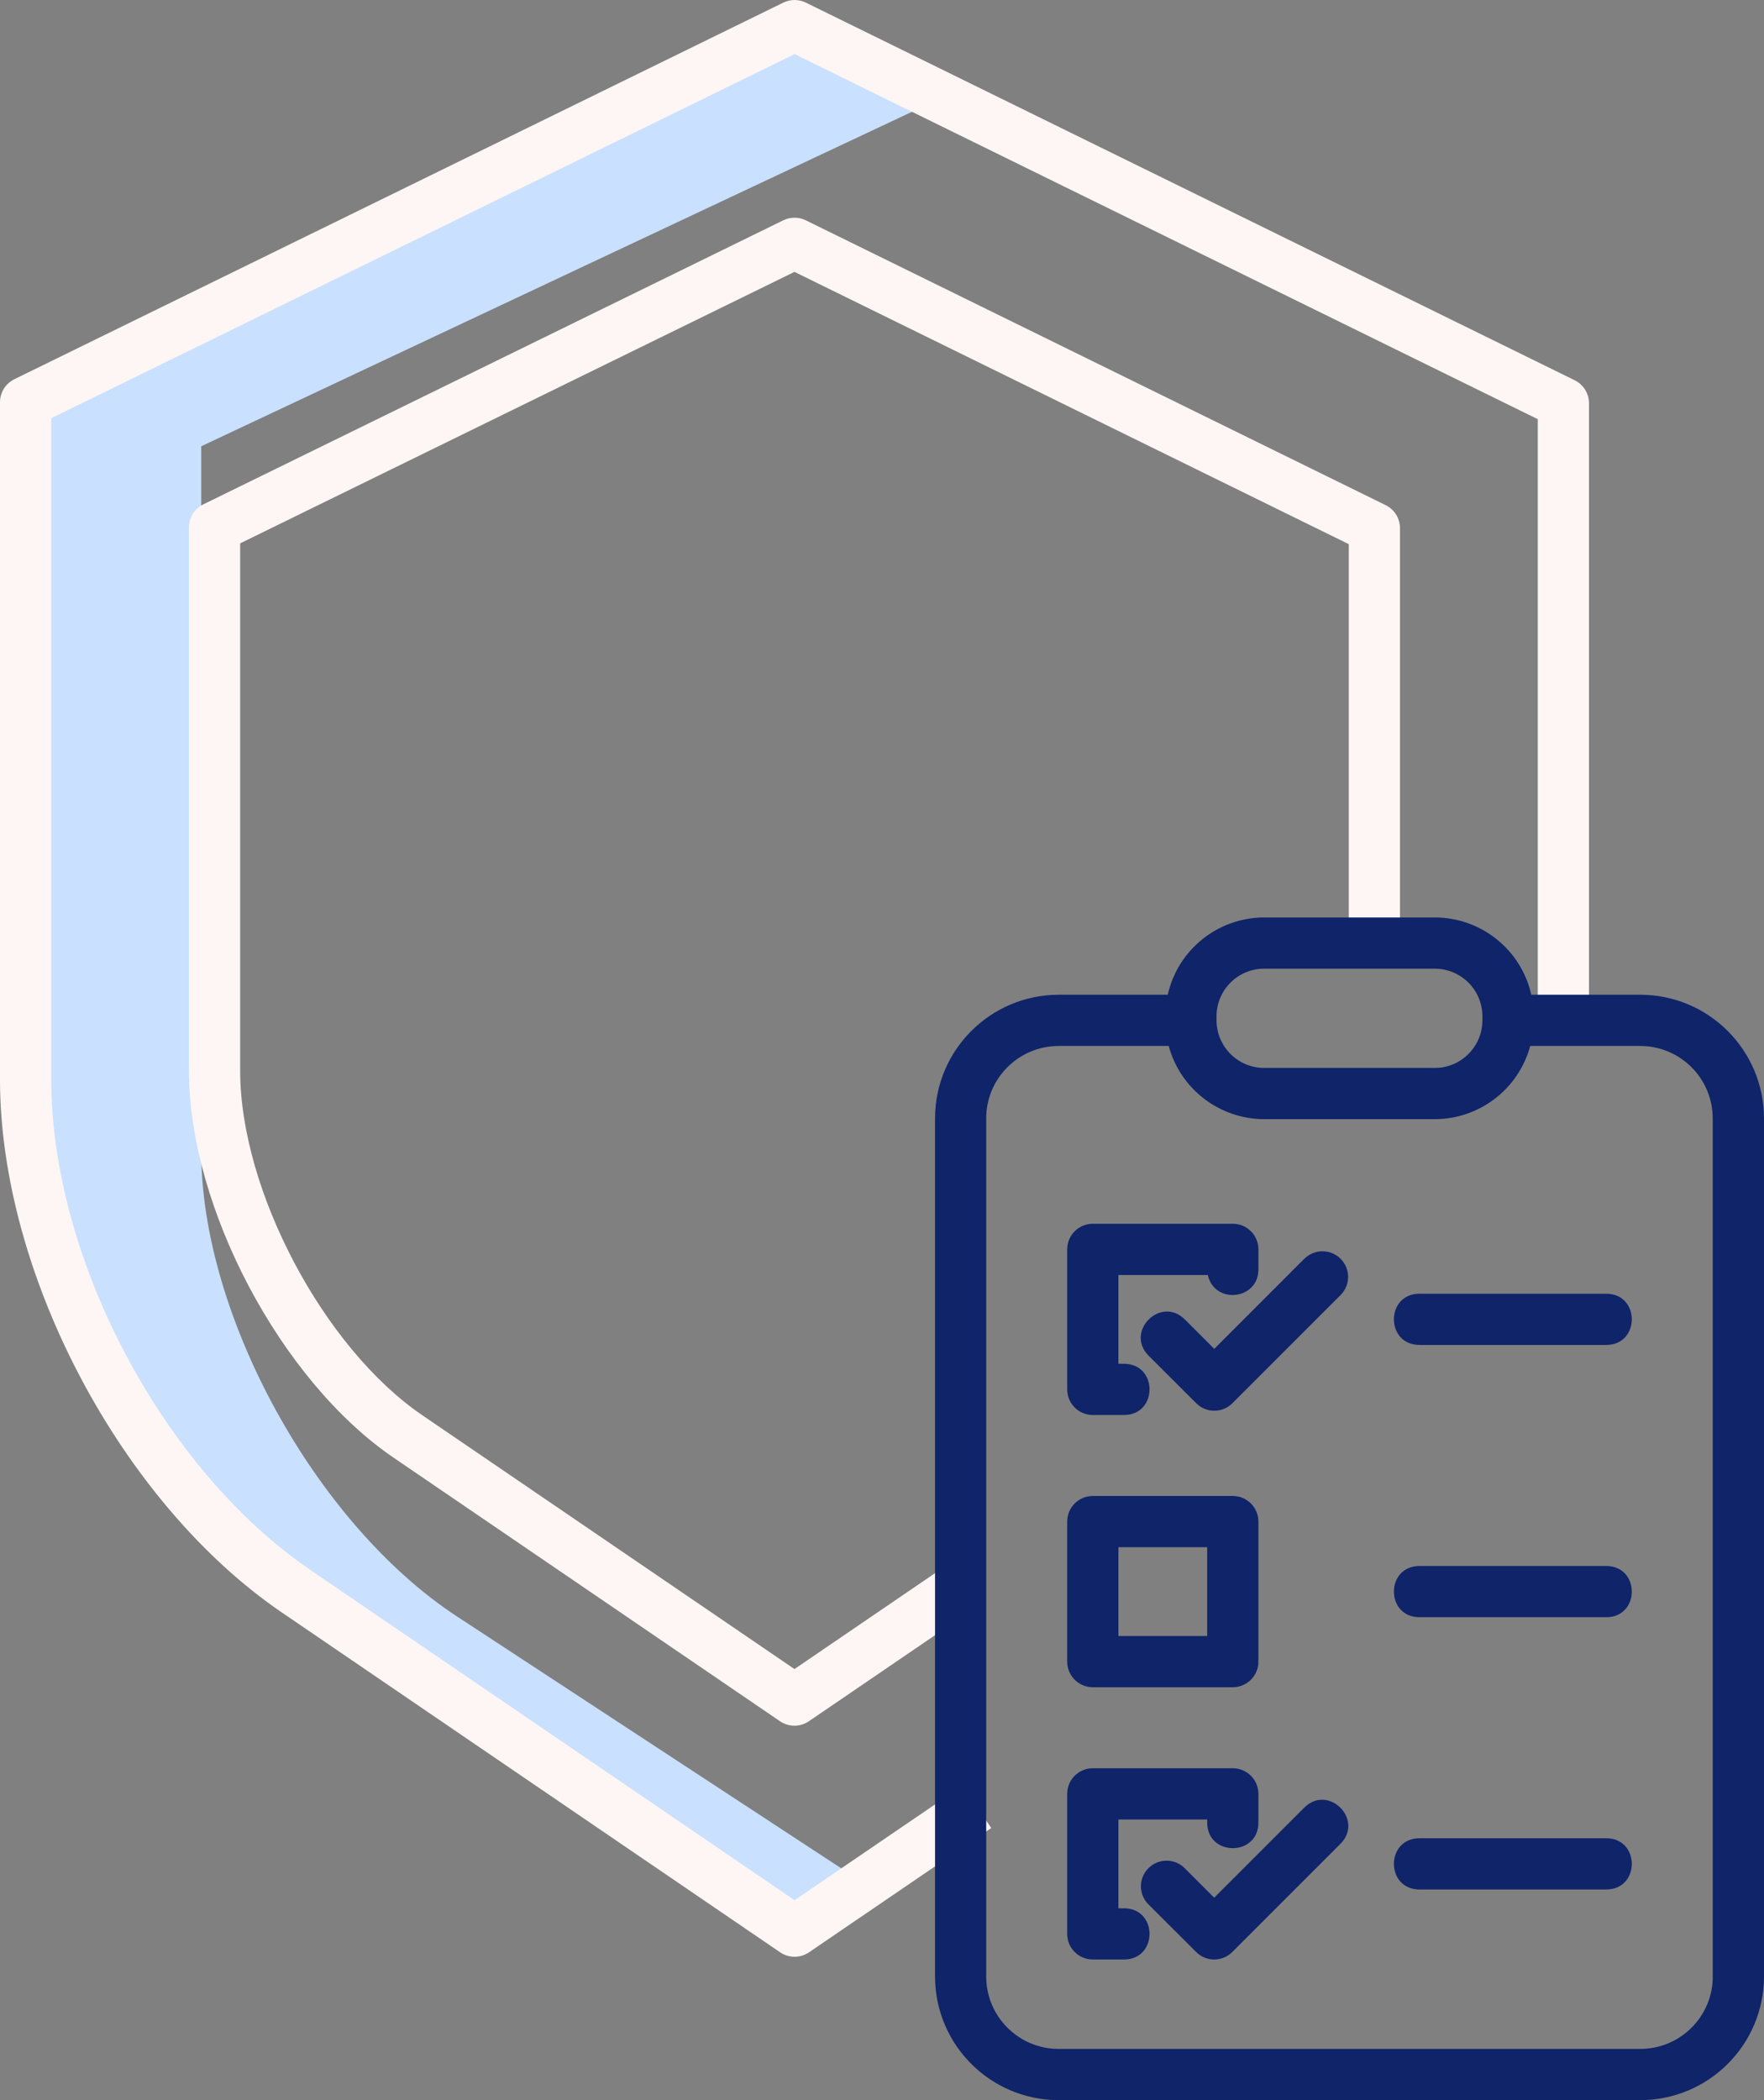
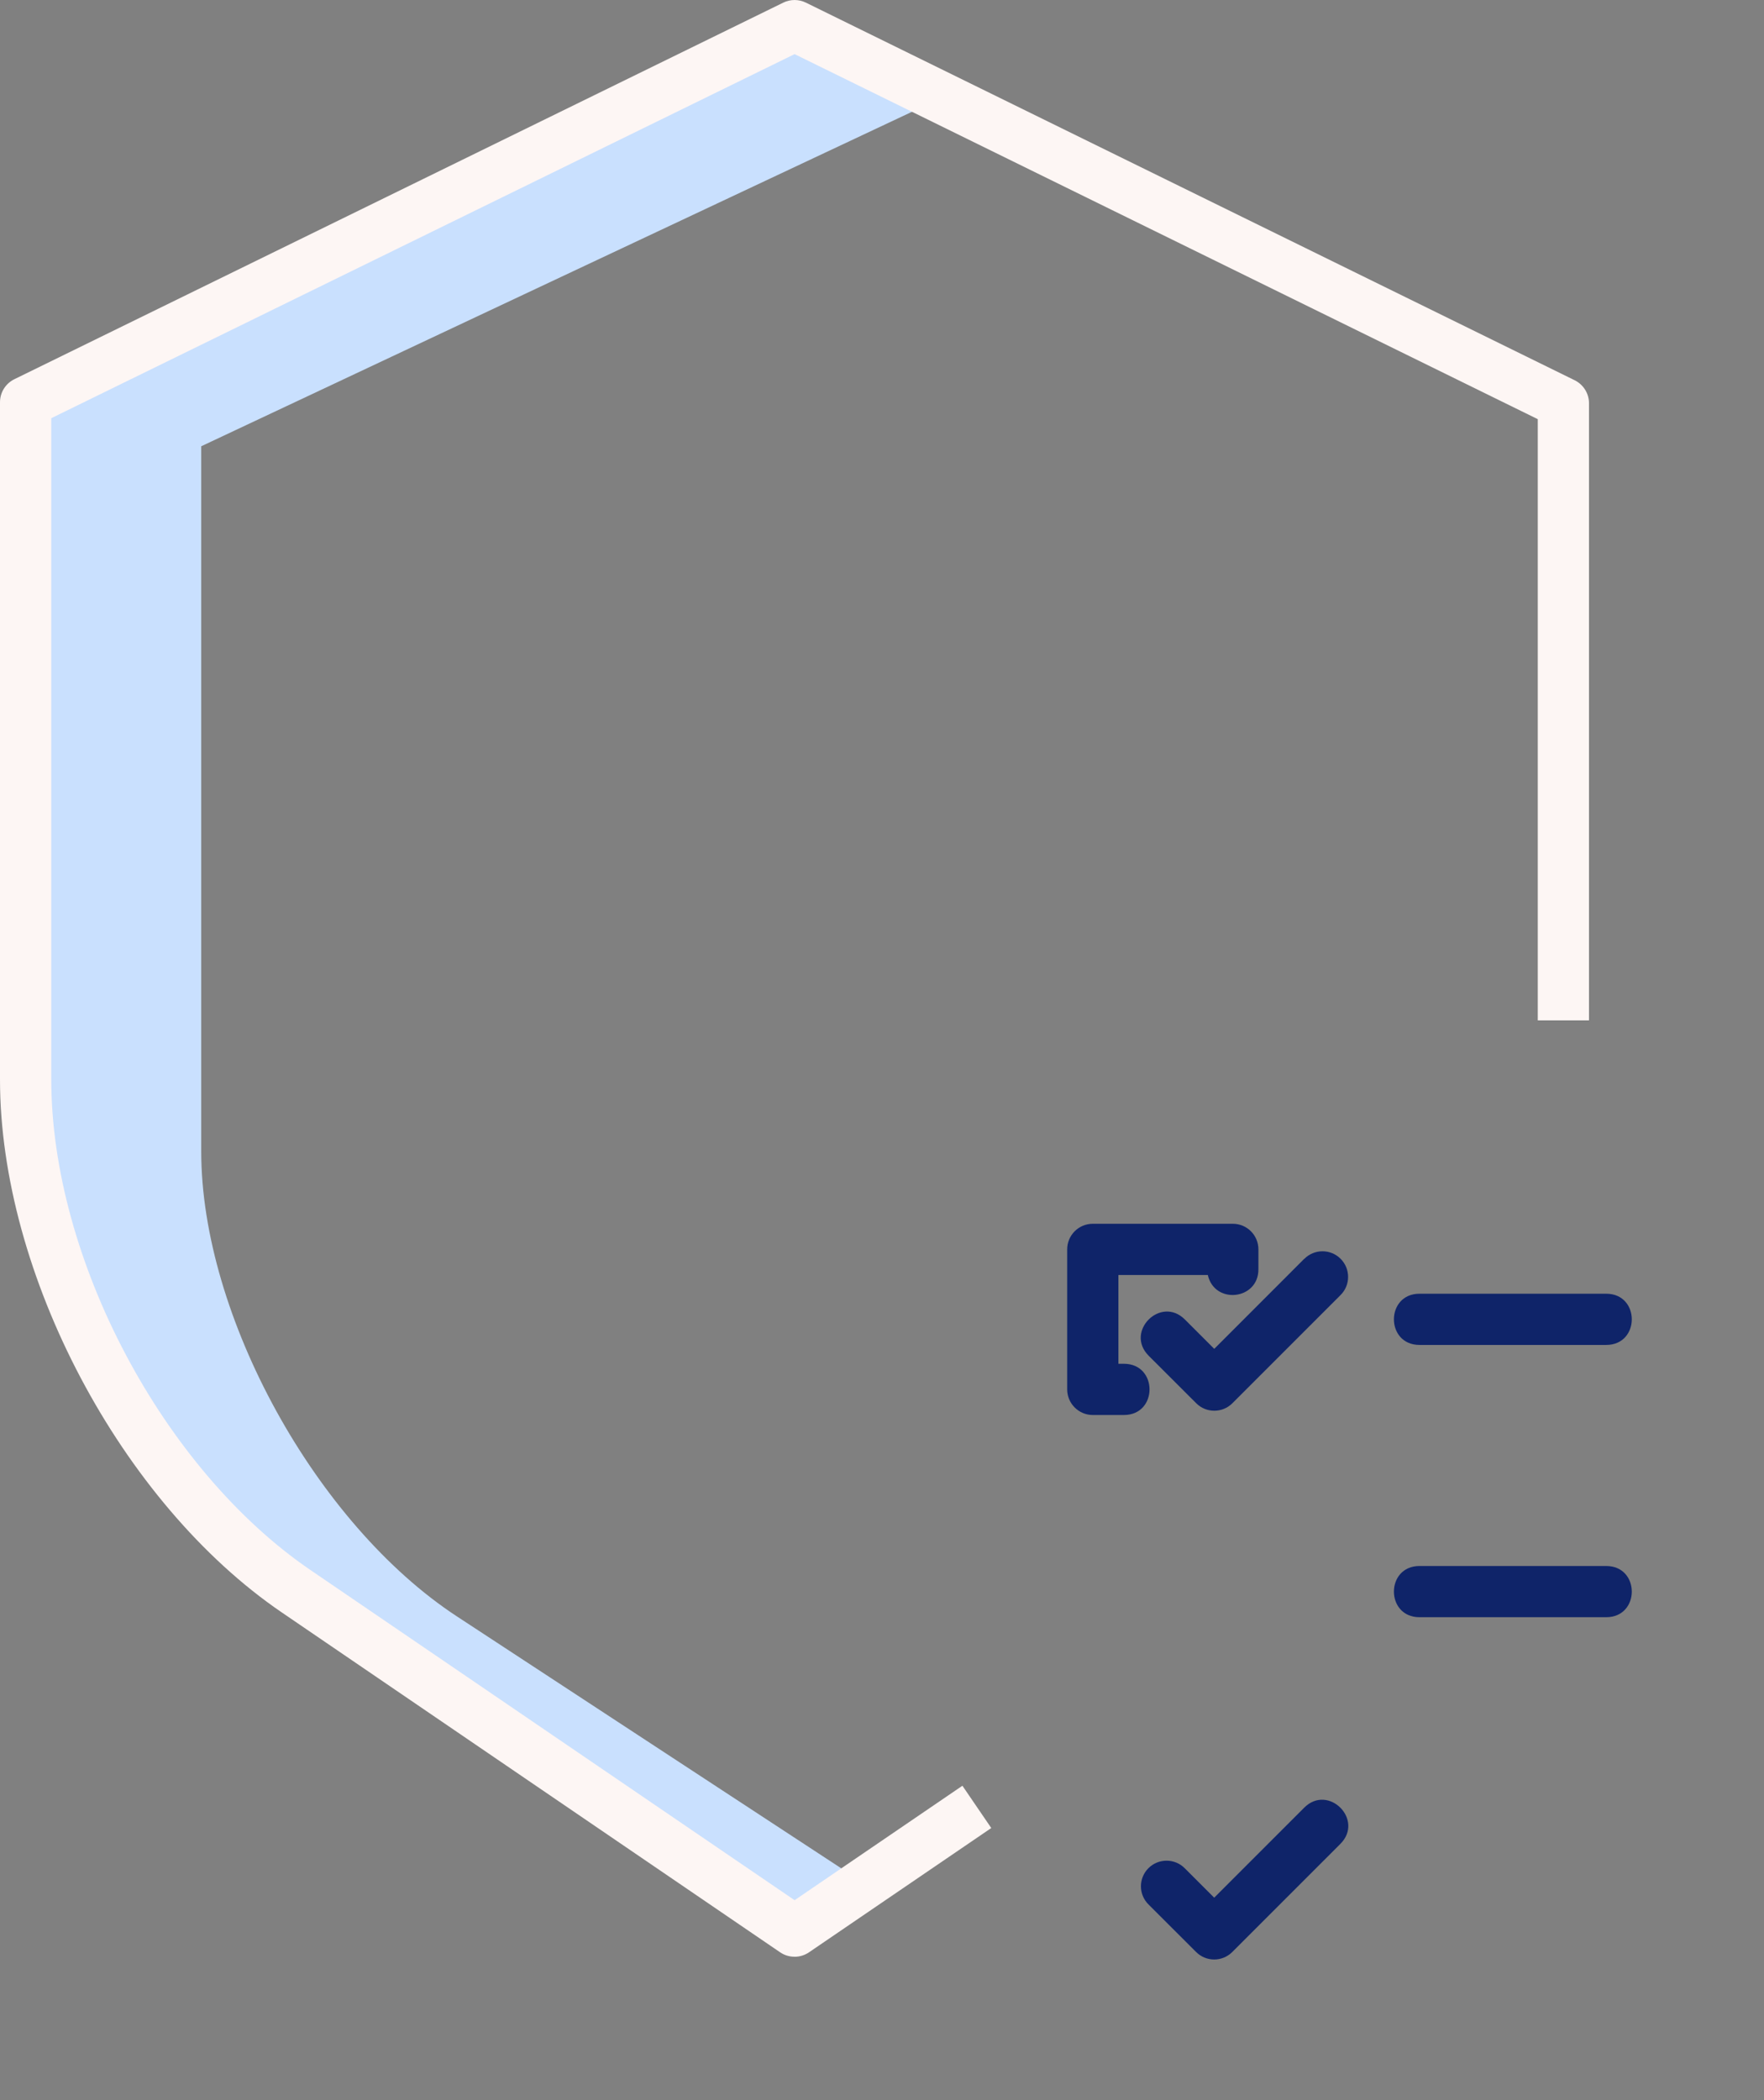
<svg xmlns="http://www.w3.org/2000/svg" id="Layer_2" viewBox="0 0 309.96 369">
  <rect x="0" y="0" width="309.96" height="369" fill="#808080" stroke="none" />
  <defs>
    <style>.cls-1{fill:#c9e0fe;}.cls-2{fill:#0f2469;}.cls-3{fill:#fdf6f4;}</style>
  </defs>
  <g id="Layer_1-2">
    <g>
      <path class="cls-1" d="M80.29,284.01c-24.77-16.23-44.93-52.86-44.93-81.66V78.41L164.29,17.74l-22.19-10.48L5.94,71.35v123.94c0,28.79,20.16,65.43,44.93,81.66l91.23,59.79,9.32-6.11-71.13-46.62Z" />
      <path class="cls-2" d="M192.02,248.62h5.47c6,0,6-9,0-9h-.97v-15.6h15.71c1.18,5.24,8.9,4.39,8.89-.99v-3.51c0-2.49-2.01-4.5-4.5-4.5h-24.6c-2.48,0-4.5,2.01-4.5,4.5v24.6c0,2.48,2.02,4.5,4.5,4.5h0Z" />
-       <path class="cls-2" d="M192.02,296.45h24.6c2.49,0,4.5-2.02,4.5-4.5v-24.6c0-2.48-2.01-4.5-4.5-4.5h-24.6c-2.49,0-4.5,2.02-4.5,4.5v24.6c0,2.48,2.01,4.5,4.5,4.5h0Zm4.5-24.6h15.6v15.6h-15.6v-15.6Z" />
-       <path class="cls-2" d="M197.49,335.29h-.97v-15.6h15.6v.54c0,6,9,6,9,0v-5.04c0-2.48-2.01-4.5-4.5-4.5h-24.6c-2.49,0-4.5,2.02-4.5,4.5v24.6c0,2.48,2.01,4.5,4.5,4.5h5.47c6,0,6-9,0-9h0Z" />
      <path class="cls-2" d="M229.16,221.19l-15.8,15.81-5.16-5.16c-4.24-4.24-10.6,2.12-6.36,6.37l8.35,8.34c1.75,1.76,4.61,1.76,6.36,0l18.99-18.99c1.78-1.75,1.79-4.62,.02-6.39-1.77-1.77-4.64-1.75-6.39,.03h0Z" />
      <path class="cls-2" d="M229.16,317.62l-15.81,15.81-5.16-5.16c-1.75-1.78-4.62-1.79-6.39-.03-1.77,1.77-1.76,4.64,.02,6.39l8.35,8.34c1.76,1.76,4.6,1.76,6.36,0l18.99-18.99c4.24-4.24-2.12-10.61-6.36-6.36h0Z" />
      <path class="cls-2" d="M282.23,227.31h-32.8c-6,0-6,9,0,9h32.8c6,0,6-9,0-9h0Z" />
      <path class="cls-2" d="M282.23,275.15h-32.8c-6,0-6,9,0,9h32.8c6,0,6-9,0-9h0Z" />
-       <path class="cls-2" d="M282.23,322.99h-32.8c-6,0-6,9,0,9h32.8c6,0,6-9,0-9h0Z" />
-       <path class="cls-3" d="M139.61,343.81c.91,0,1.79-.27,2.54-.78l32.03-21.84-5.07-7.43-29.49,20.11-85.04-57.99c-25.98-17.71-45.57-54.77-45.57-86.2V73.48L139.62,9.51l130.59,64.14v105.63h9V70.85c0-1.71-.98-3.28-2.52-4.04L141.6,.46c-1.25-.61-2.71-.61-3.96,0L2.52,66.63c-1.54,.76-2.52,2.32-2.52,4.04v119c0,34.14,21.28,74.39,49.5,93.63l87.57,59.72c.75,.51,1.63,.79,2.54,.78h0Z" />
-       <path class="cls-3" d="M246,165.69V92.8c0-1.72-.98-3.28-2.51-4.04l-101.9-50.05c-1.25-.61-2.71-.61-3.96,0L35.72,88.62c-1.54,.76-2.52,2.32-2.52,4.04v95.48c0,23.96,16.12,54.45,35.93,67.96l67.93,46.33c1.53,1.04,3.54,1.04,5.07,0l28-19.1-5.07-7.44-25.46,17.37-65.4-44.6c-17.35-11.83-32-39.54-32-60.52V95.47l97.4-47.7,97.4,47.84v70.09h9Z" />
-       <path class="cls-2" d="M288.24,174.78h-19.17c-1.78-7.93-8.82-13.57-16.95-13.58h-29.98c-8.13,.01-15.17,5.65-16.95,13.58h-19.17c-11.99,.02-21.71,9.73-21.72,21.72v150.78c.01,11.99,9.73,21.71,21.72,21.72h102.22c11.99-.02,21.71-9.73,21.72-21.72V196.5c-.02-11.99-9.73-21.7-21.72-21.72h0Zm-74.48,3.79c0-4.62,3.75-8.37,8.37-8.37h29.98c4.62,0,8.37,3.75,8.37,8.37v.7c0,4.62-3.75,8.37-8.37,8.37h-29.98c-4.62,0-8.36-3.75-8.37-8.37v-.7Zm87.2,168.71c0,7.02-5.7,12.71-12.72,12.72h-102.23c-7.02,0-12.72-5.7-12.72-12.72V196.5c0-7.02,5.7-12.71,12.72-12.72h19.35c2.05,7.58,8.92,12.84,16.77,12.86h29.98c7.85-.01,14.72-5.28,16.77-12.86h19.35c7.02,.01,12.71,5.7,12.72,12.72v150.78Z" />
+       <path class="cls-3" d="M139.61,343.81c.91,0,1.79-.27,2.54-.78l32.03-21.84-5.07-7.43-29.49,20.11-85.04-57.99c-25.98-17.71-45.57-54.77-45.57-86.2V73.48L139.62,9.51l130.59,64.14v105.63h9V70.85c0-1.71-.98-3.28-2.52-4.04L141.6,.46c-1.25-.61-2.71-.61-3.96,0L2.52,66.63c-1.54,.76-2.52,2.32-2.52,4.04v119c0,34.14,21.28,74.39,49.5,93.63l87.57,59.72c.75,.51,1.63,.79,2.54,.78Z" />
    </g>
  </g>
</svg>